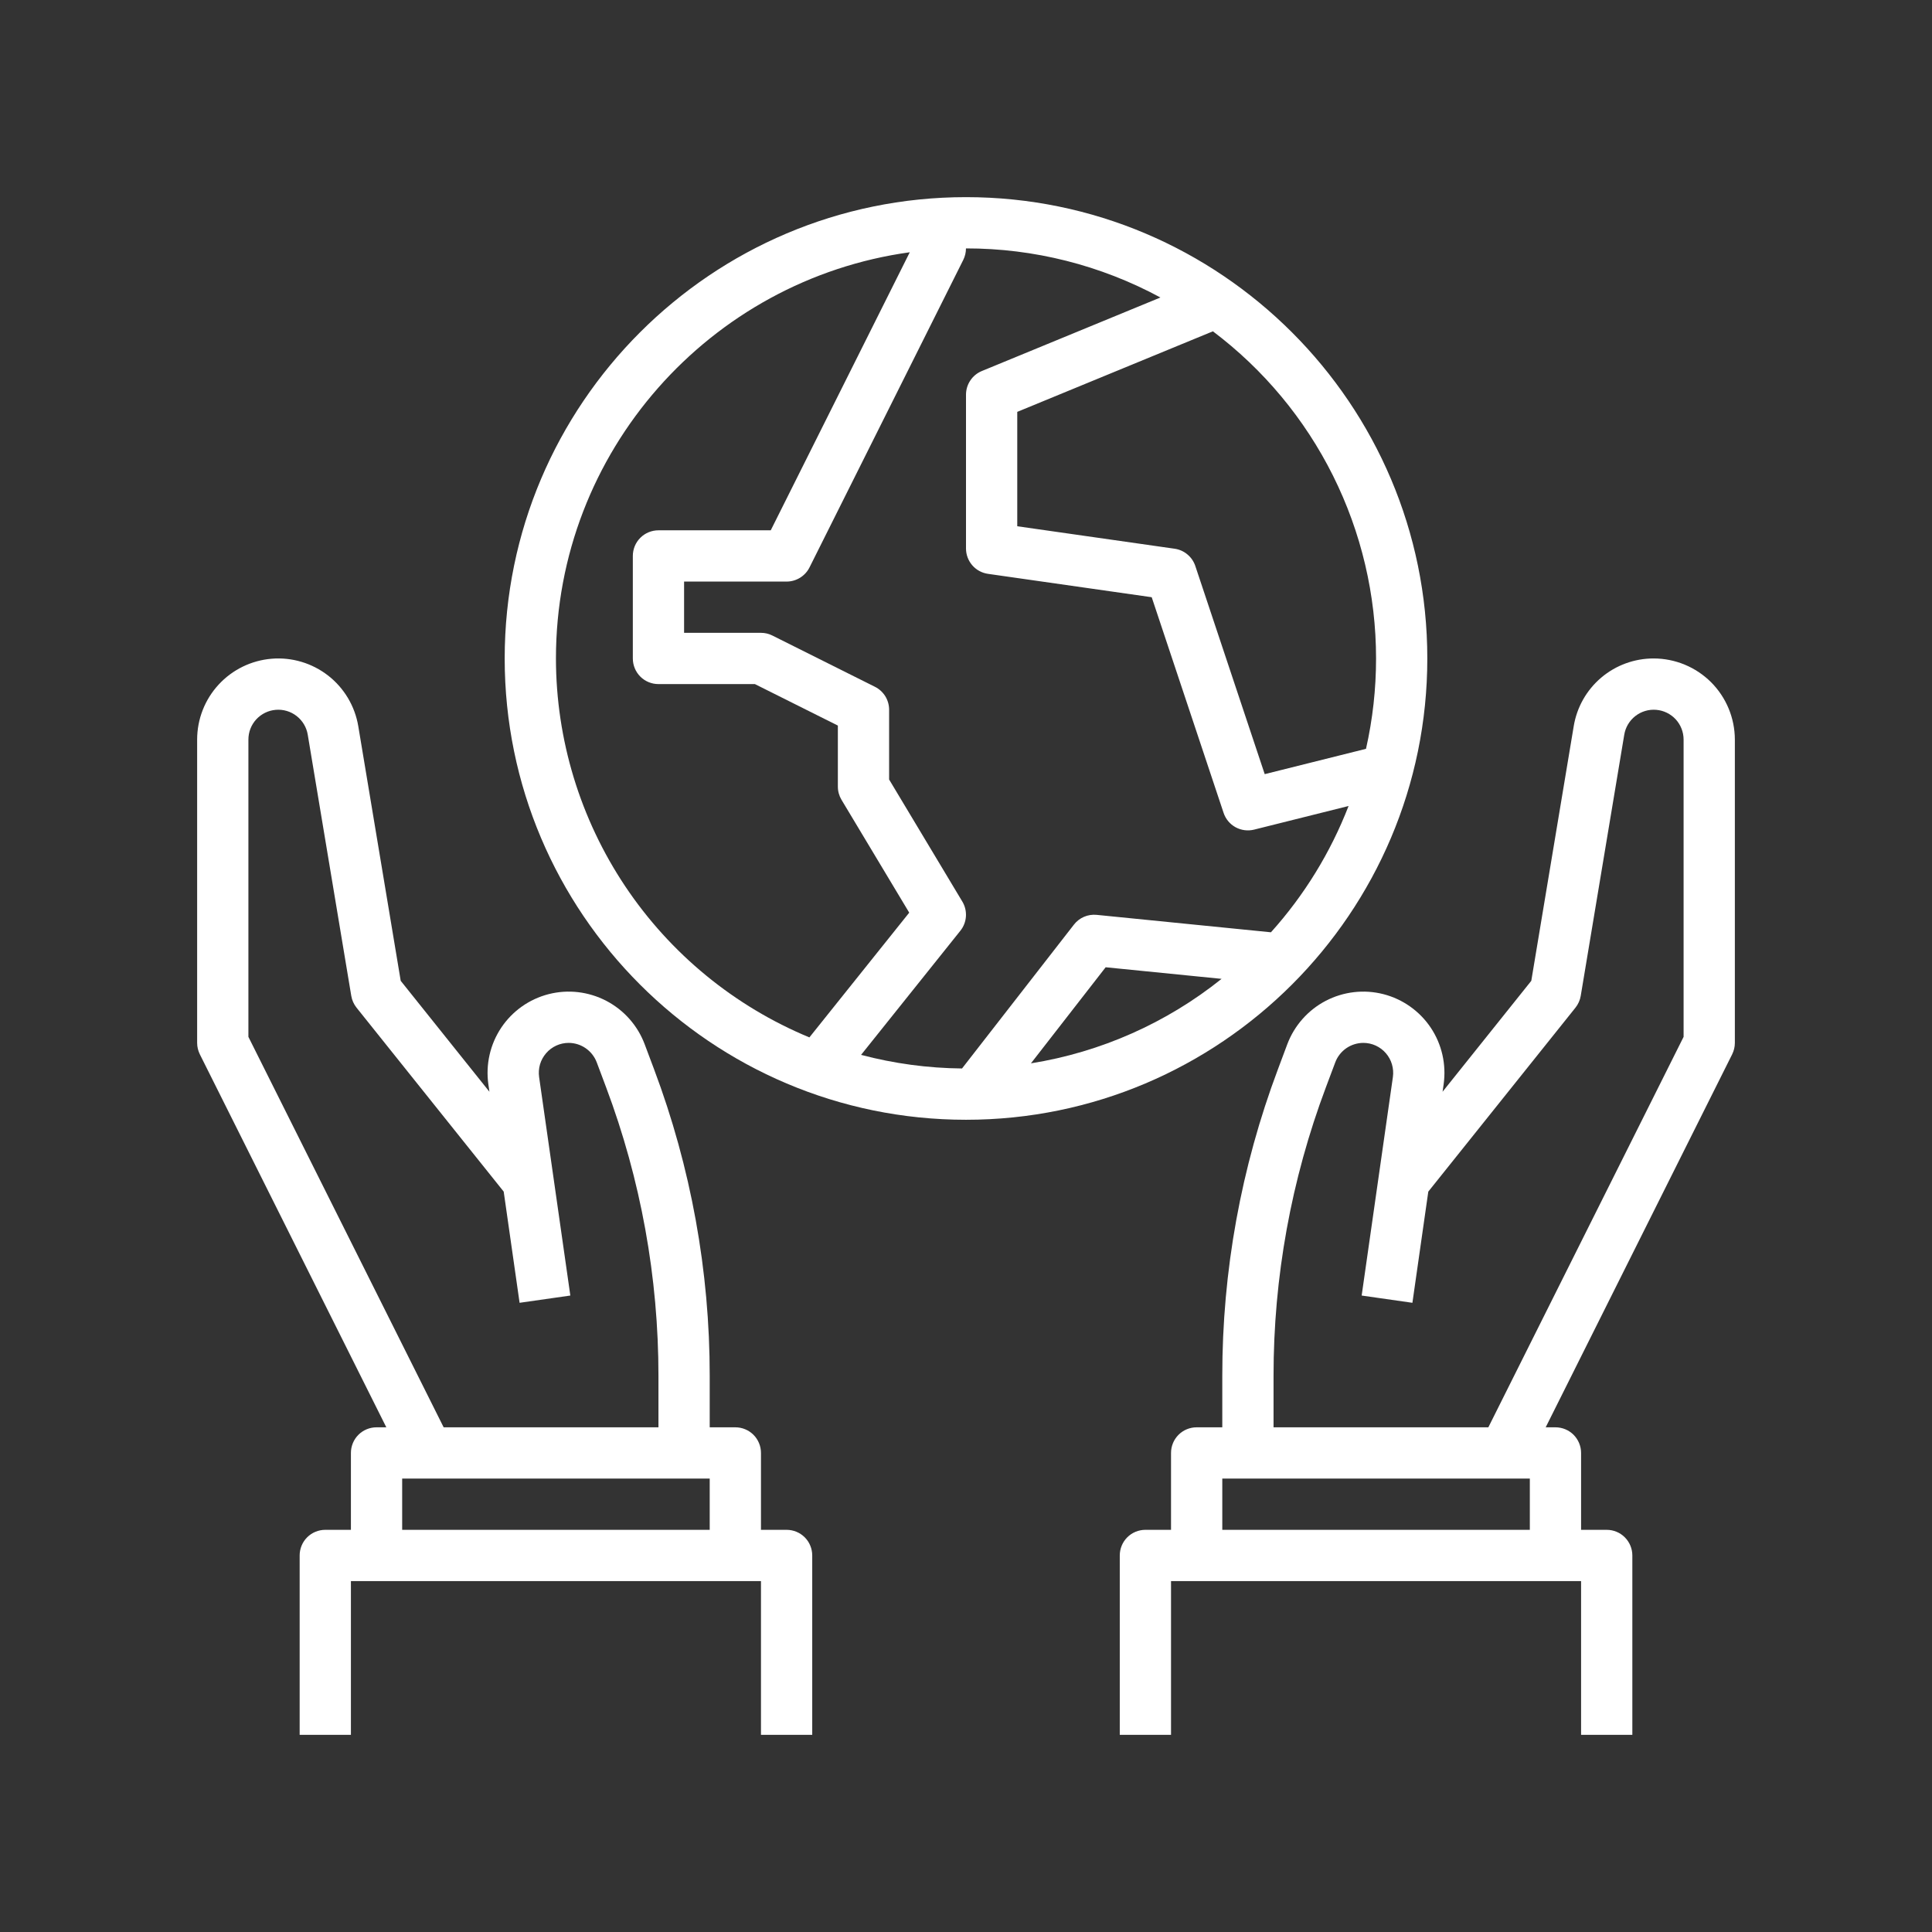
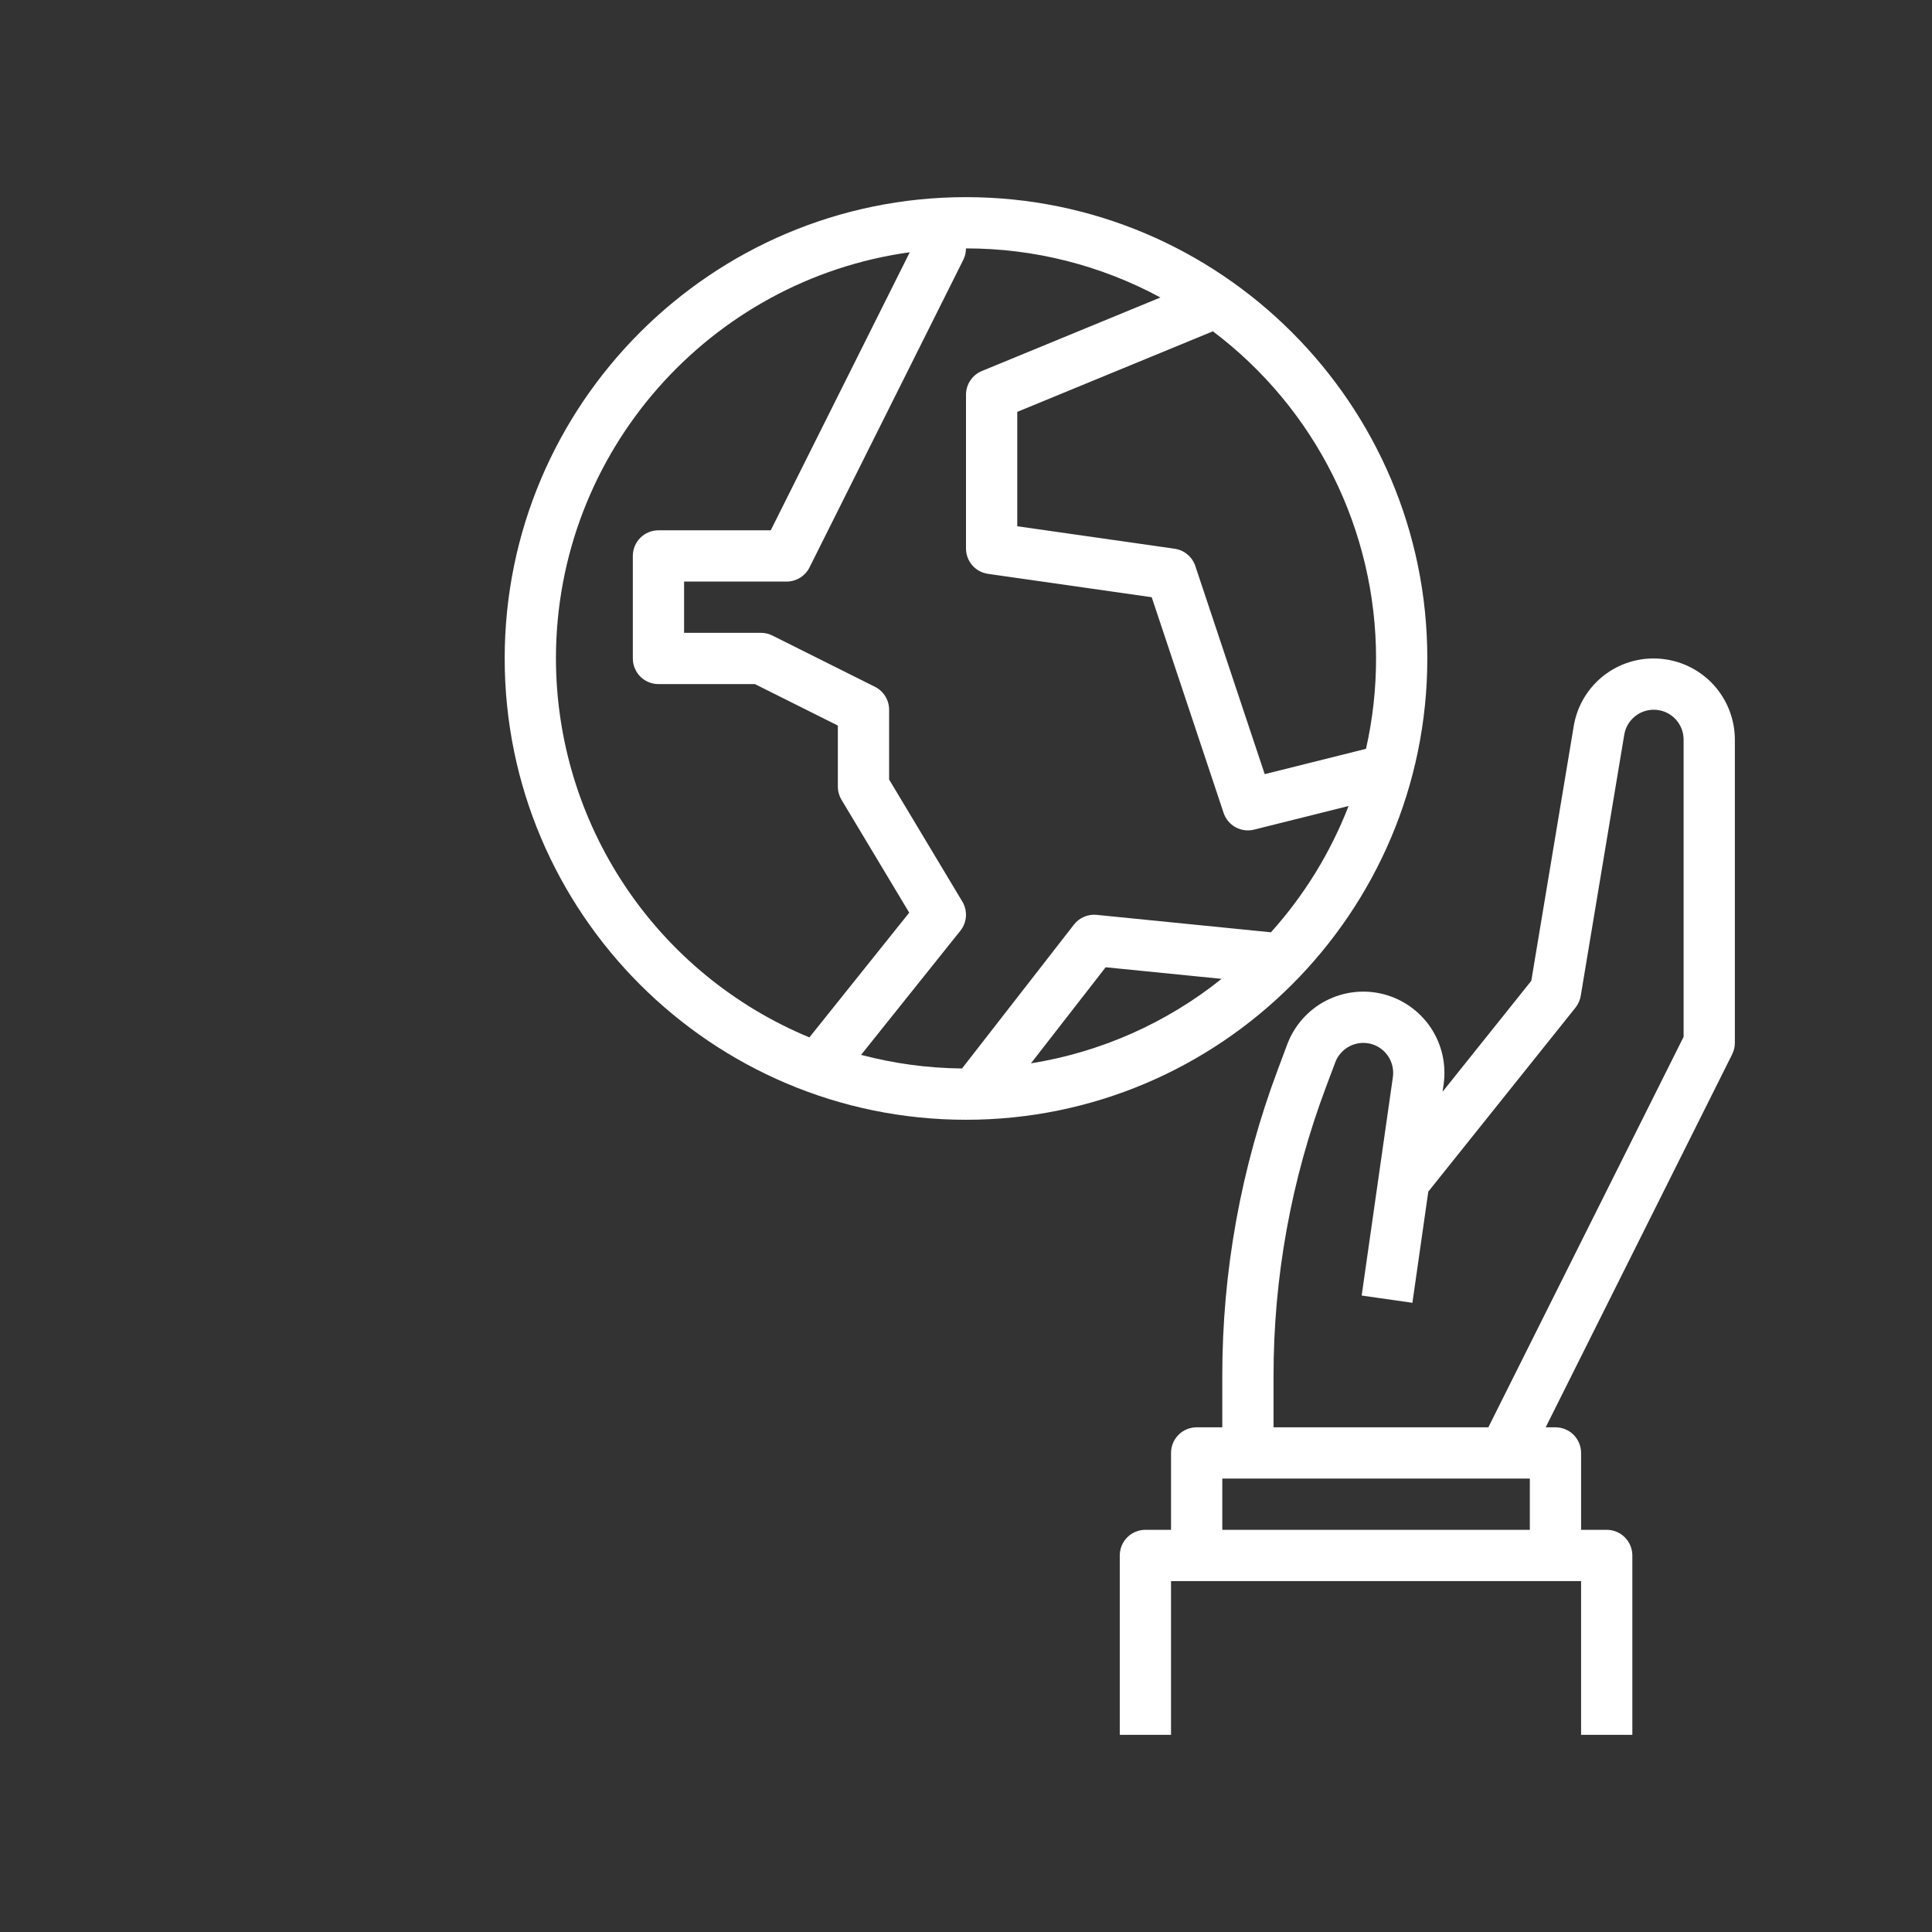
<svg xmlns="http://www.w3.org/2000/svg" width="49" height="49" viewBox="0 0 49 49" fill="none">
  <rect x="0" y="0" width="49" height="49" fill="#333333" stroke="none" />
  <path d="M36.2 16.7C36.2 10.249 30.951 5 24.5 5C18.048 5 12.8 10.249 12.8 16.7C12.8 23.151 18.048 28.4 24.5 28.4C30.951 28.4 36.2 23.151 36.2 16.7ZM34.9 16.7C34.9 17.471 34.815 18.24 34.645 18.992L32.076 19.634L30.316 14.355C30.278 14.241 30.209 14.139 30.116 14.062C30.024 13.984 29.911 13.934 29.792 13.917L25.8 13.347V10.446L30.762 8.403C32.047 9.371 33.09 10.624 33.808 12.064C34.526 13.504 34.9 15.091 34.9 16.7ZM29.431 7.545L24.902 9.41C24.783 9.459 24.681 9.542 24.61 9.649C24.538 9.756 24.5 9.882 24.5 10.011V13.911C24.5 14.067 24.556 14.218 24.659 14.337C24.761 14.455 24.903 14.532 25.058 14.554L29.21 15.147L31.033 20.616C31.085 20.772 31.193 20.902 31.337 20.981C31.481 21.059 31.649 21.081 31.808 21.041L34.203 20.442C33.746 21.62 33.079 22.706 32.234 23.645L27.814 23.203C27.705 23.192 27.595 23.209 27.494 23.252C27.392 23.296 27.304 23.364 27.237 23.451L24.399 27.099C23.535 27.091 22.675 26.975 21.839 26.754L24.357 23.606C24.44 23.503 24.489 23.376 24.498 23.244C24.507 23.111 24.475 22.979 24.407 22.866L22.55 19.77V18C22.55 17.879 22.516 17.761 22.453 17.658C22.389 17.556 22.299 17.473 22.191 17.419L19.59 16.119C19.5 16.073 19.401 16.05 19.3 16.05H17.35V14.75H19.95C20.07 14.75 20.189 14.716 20.291 14.653C20.394 14.589 20.477 14.499 20.531 14.391L24.431 6.591C24.476 6.5 24.499 6.401 24.499 6.3L24.5 6.3C26.221 6.298 27.916 6.726 29.431 7.545ZM30.982 24.826C29.583 25.947 27.917 26.685 26.147 26.969L28.042 24.532L30.982 24.826ZM14.1 16.7C14.1 11.449 18.012 7.095 23.074 6.398L19.548 13.45H16.7C16.527 13.45 16.362 13.518 16.24 13.64C16.118 13.762 16.05 13.928 16.05 14.1V16.7C16.05 16.872 16.118 17.038 16.24 17.16C16.362 17.282 16.527 17.35 16.7 17.35H19.146L21.25 18.402V19.95C21.25 20.068 21.282 20.183 21.342 20.284L23.06 23.147L20.528 26.311C18.627 25.523 17.002 24.19 15.858 22.48C14.714 20.769 14.102 18.758 14.1 16.7Z" fill="white" />
-   <path d="M19.95 38.8H19.3V36.85C19.3 36.678 19.232 36.512 19.11 36.39C18.988 36.268 18.822 36.2 18.65 36.2H18V34.9C18.002 32.243 17.524 29.607 16.589 27.12L16.351 26.486C16.173 26.011 15.826 25.618 15.376 25.383C14.926 25.149 14.406 25.088 13.914 25.214C13.422 25.34 12.995 25.643 12.713 26.064C12.431 26.486 12.315 26.997 12.386 27.5L12.413 27.689L10.163 24.876L9.087 18.419C9.002 17.91 8.729 17.451 8.322 17.134C7.914 16.817 7.402 16.664 6.888 16.707C6.373 16.75 5.894 16.984 5.544 17.364C5.194 17.744 5 18.241 5 18.758V26.45C5 26.551 5.024 26.65 5.069 26.741L9.798 36.2H9.55C9.378 36.2 9.212 36.268 9.09 36.39C8.968 36.512 8.9 36.678 8.9 36.85V38.8H8.25C8.078 38.8 7.912 38.868 7.79 38.99C7.668 39.112 7.6 39.278 7.6 39.45V44H8.9V40.1H19.3V44H20.6V39.45C20.6 39.278 20.532 39.112 20.41 38.99C20.288 38.868 20.122 38.8 19.95 38.8ZM6.3 26.297V18.758C6.3 18.567 6.371 18.384 6.5 18.244C6.629 18.105 6.806 18.018 6.995 18.003C7.185 17.987 7.373 18.043 7.523 18.16C7.673 18.277 7.774 18.445 7.805 18.633L8.909 25.257C8.927 25.366 8.973 25.469 9.042 25.556L12.775 30.222L13.178 33.042L14.465 32.858L14.037 29.862L13.673 27.316C13.658 27.208 13.666 27.099 13.696 26.994C13.727 26.89 13.78 26.794 13.851 26.712C13.922 26.629 14.01 26.564 14.109 26.518C14.208 26.473 14.315 26.45 14.424 26.45C14.578 26.451 14.729 26.498 14.855 26.586C14.982 26.674 15.079 26.798 15.134 26.942L15.372 27.576C16.252 29.918 16.701 32.399 16.7 34.9V36.2H11.252L6.3 26.297ZM10.2 37.5H18V38.8H10.2V37.5Z" fill="white" />
  <path d="M41.942 16.7C41.455 16.699 40.983 16.871 40.611 17.186C40.239 17.501 39.992 17.938 39.913 18.419L38.837 24.876L36.587 27.689L36.614 27.5C36.685 26.997 36.569 26.486 36.287 26.064C36.005 25.643 35.577 25.34 35.086 25.214C34.594 25.088 34.074 25.149 33.624 25.383C33.174 25.618 32.827 26.011 32.648 26.486L32.411 27.12C31.476 29.607 30.998 32.243 31 34.9V36.2H30.35C30.177 36.2 30.012 36.268 29.89 36.39C29.768 36.512 29.7 36.678 29.7 36.85V38.8H29.05C28.878 38.8 28.712 38.868 28.59 38.99C28.468 39.112 28.4 39.278 28.4 39.45V44H29.7V40.1H40.1V44H41.4V39.45C41.4 39.278 41.331 39.112 41.209 38.99C41.088 38.868 40.922 38.8 40.75 38.8H40.1V36.85C40.1 36.678 40.031 36.512 39.91 36.39C39.788 36.268 39.622 36.2 39.45 36.2H39.202L43.931 26.741C43.976 26.65 44 26.551 44 26.45V18.758C43.999 18.212 43.782 17.689 43.397 17.303C43.011 16.918 42.488 16.701 41.942 16.7ZM31 38.8V37.5H38.8V38.8H31ZM42.7 26.297L37.748 36.2H32.3V34.9C32.298 32.399 32.748 29.918 33.628 27.576L33.866 26.942C33.92 26.798 34.018 26.674 34.144 26.586C34.271 26.498 34.422 26.451 34.576 26.45C34.685 26.45 34.792 26.473 34.891 26.518C34.99 26.564 35.078 26.629 35.149 26.712C35.22 26.794 35.273 26.89 35.303 26.994C35.334 27.099 35.342 27.208 35.327 27.316L34.963 29.862L34.535 32.858L35.822 33.042L36.225 30.222L39.958 25.556C40.027 25.469 40.073 25.366 40.091 25.257L41.195 18.633C41.226 18.445 41.327 18.277 41.477 18.16C41.627 18.043 41.815 17.987 42.005 18.003C42.194 18.018 42.371 18.105 42.5 18.244C42.628 18.384 42.7 18.567 42.7 18.758V26.297Z" fill="white" />
</svg>